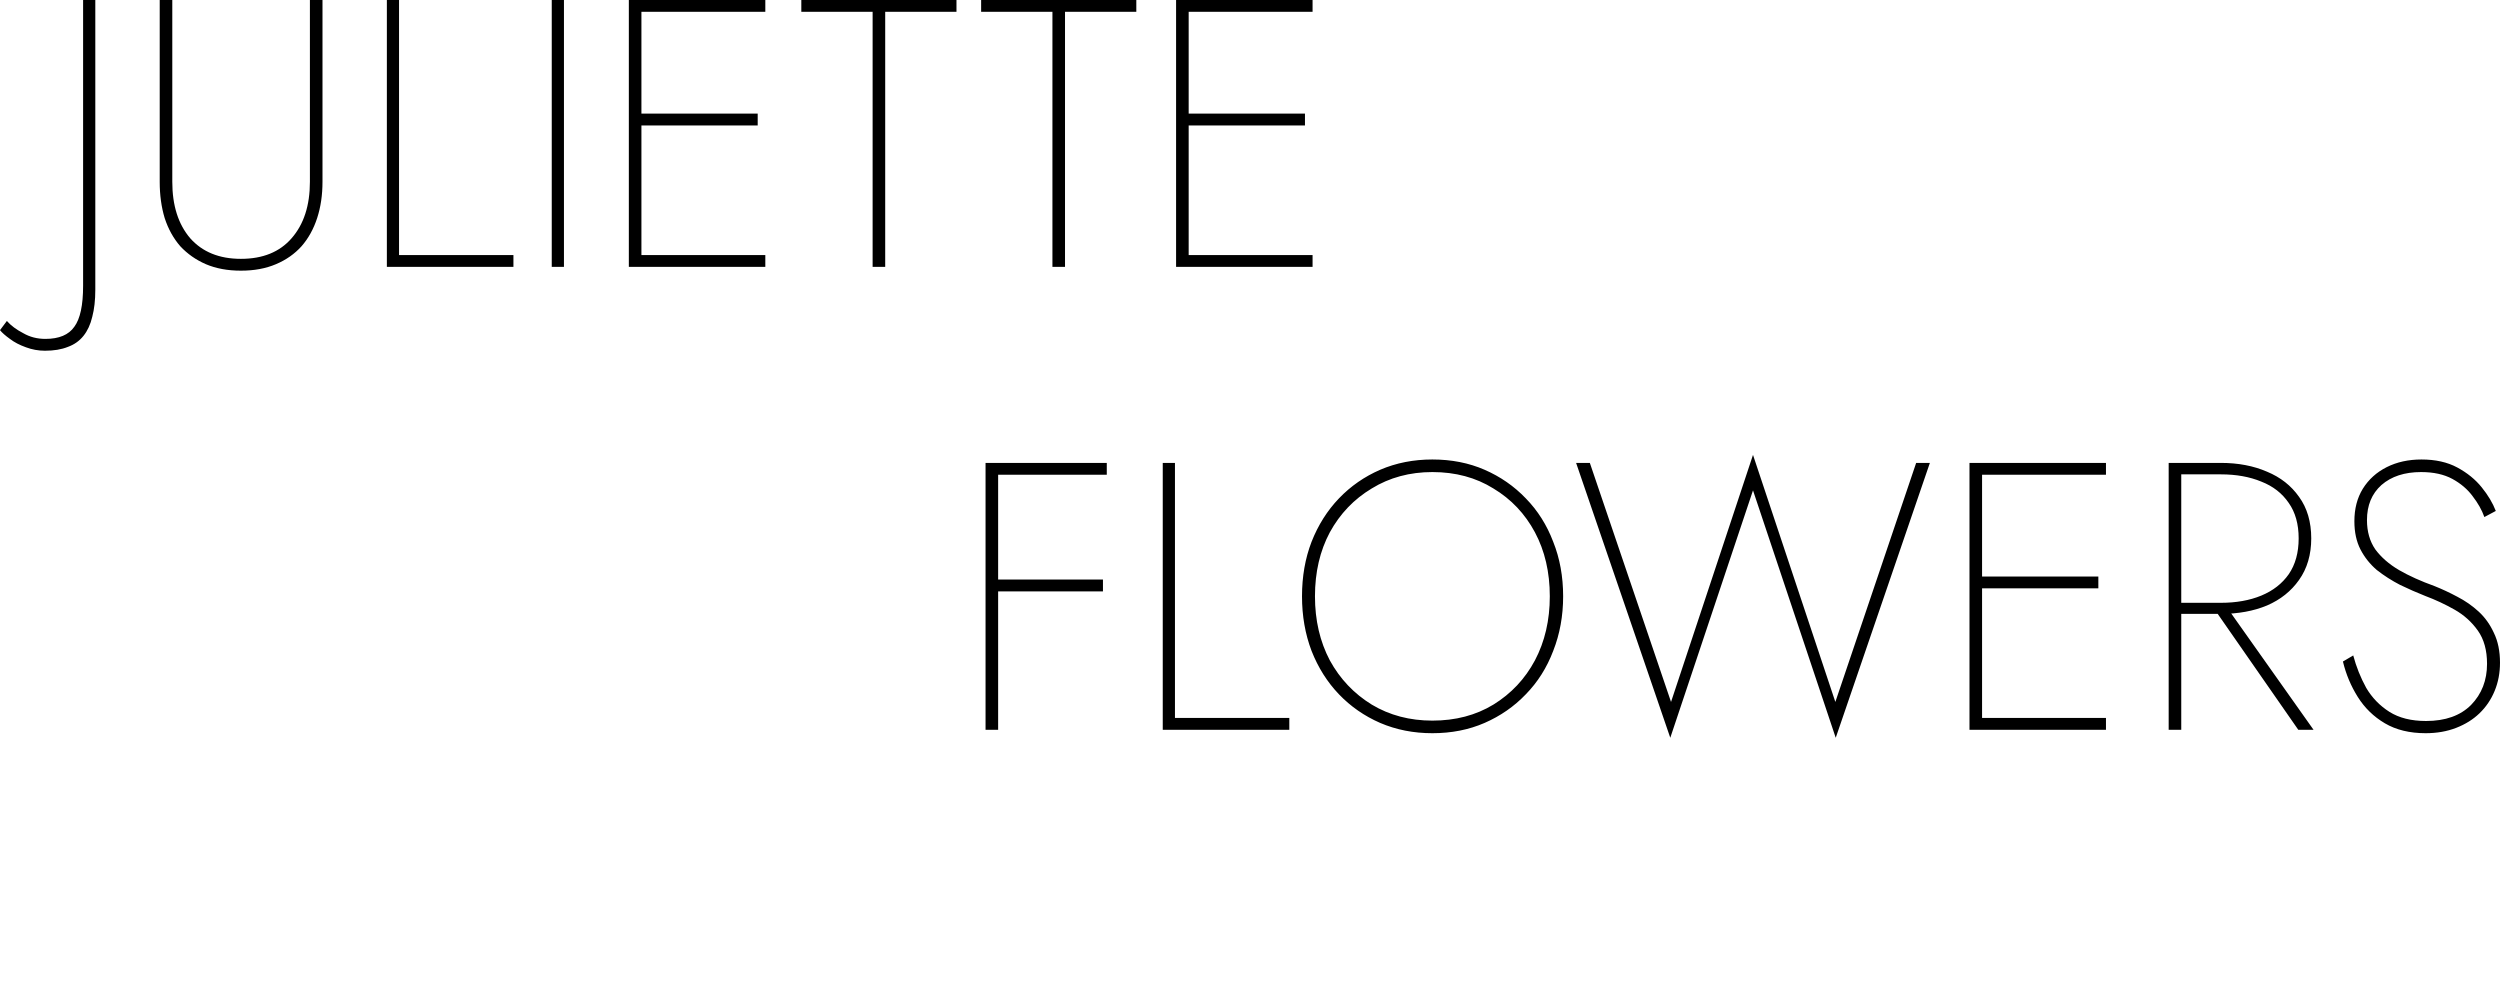
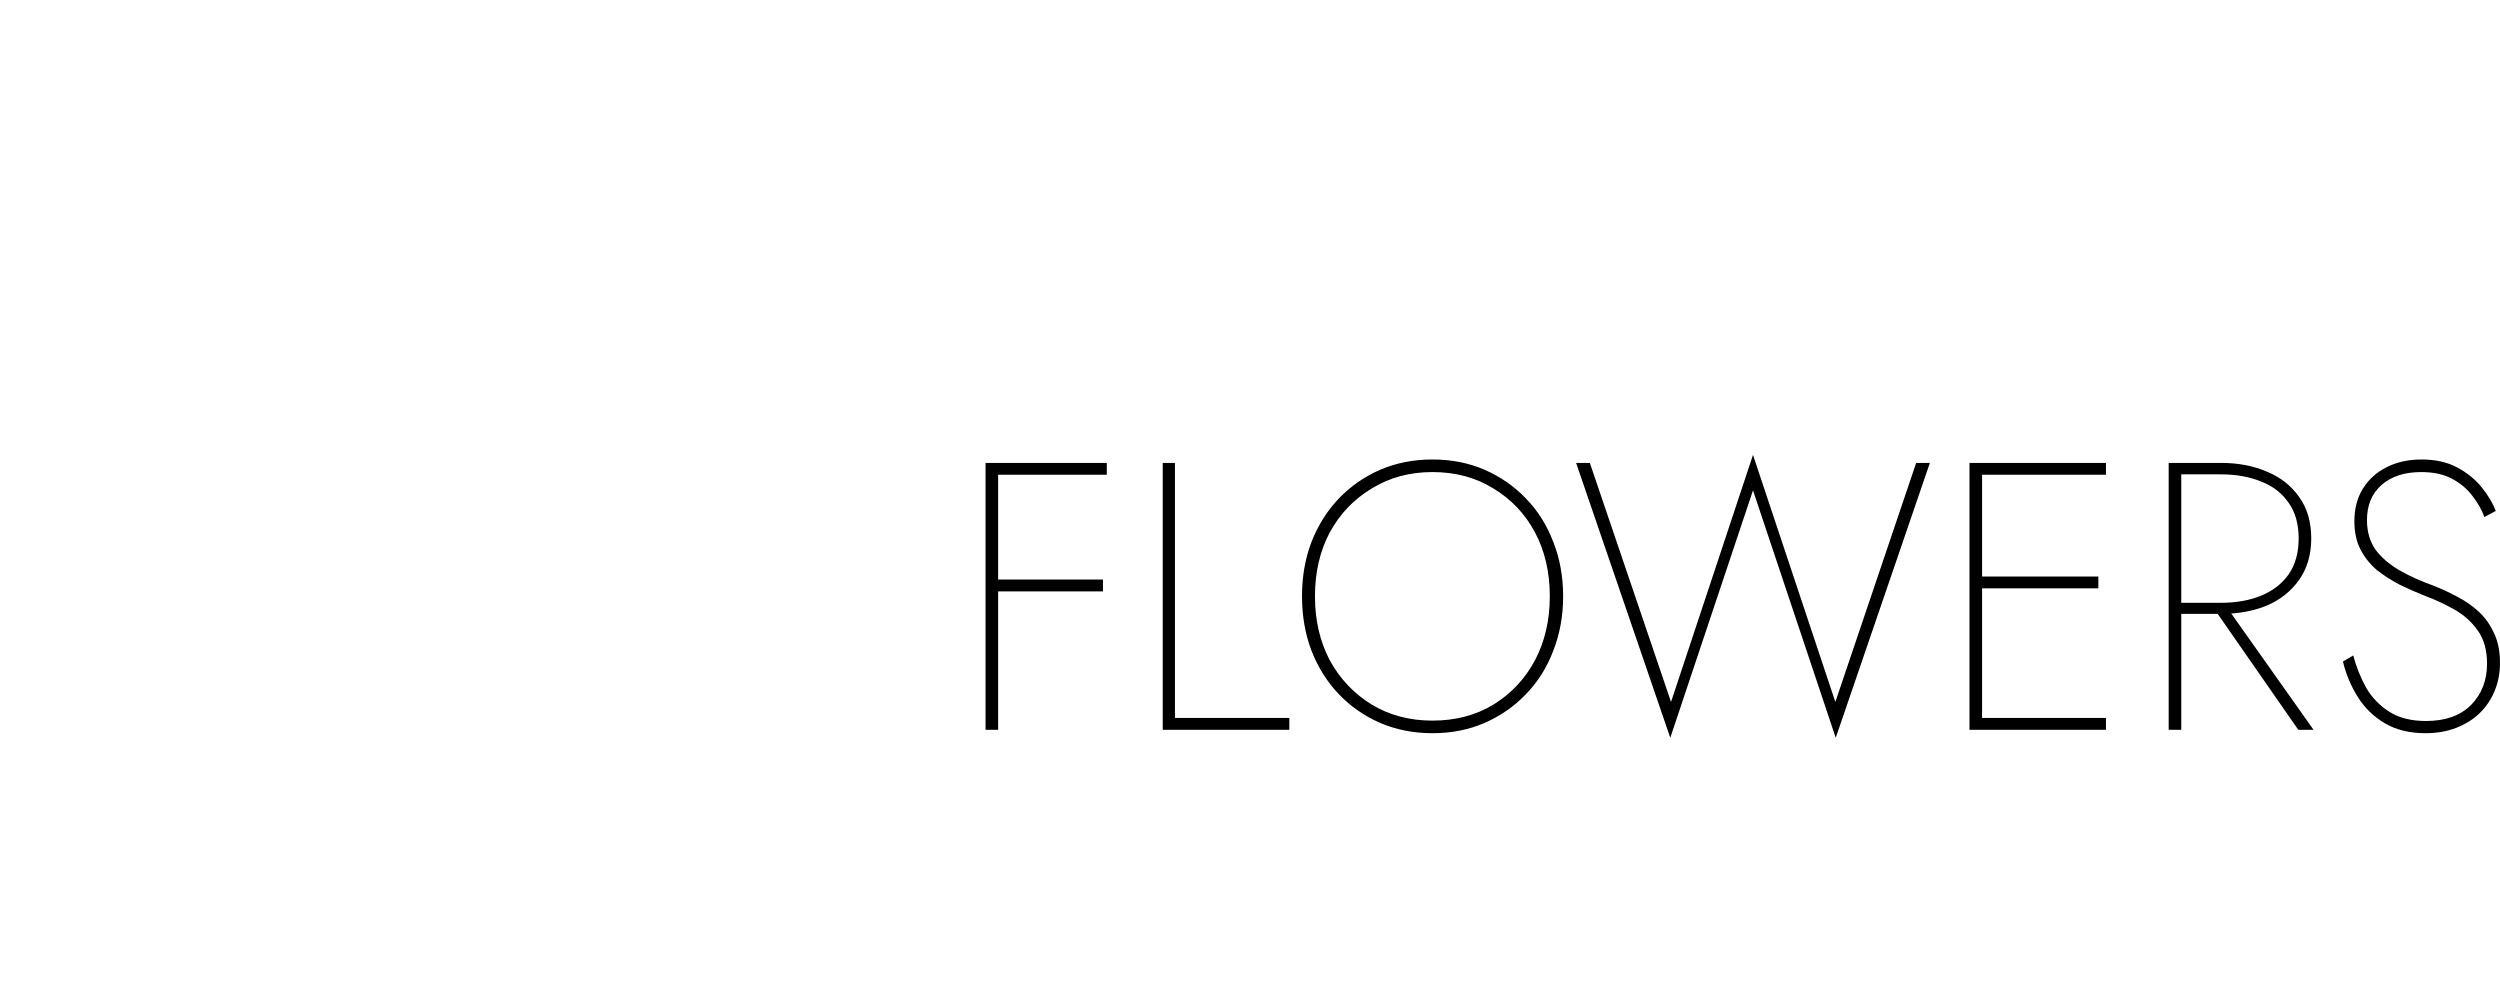
<svg xmlns="http://www.w3.org/2000/svg" viewBox="0 0 92.778 37" fill="none">
-   <path d="M0.255 11.912L-0 12.252C0.075 12.346 0.198 12.455 0.368 12.577C0.528 12.7 0.726 12.804 0.962 12.888C1.188 12.973 1.424 13.016 1.669 13.016C1.999 13.016 2.282 12.969 2.518 12.874C2.754 12.789 2.947 12.653 3.098 12.464C3.249 12.275 3.358 12.04 3.424 11.757C3.499 11.474 3.537 11.139 3.537 10.752V0H3.084V10.611C3.084 11.328 2.976 11.832 2.759 12.125C2.551 12.426 2.193 12.577 1.684 12.577C1.382 12.577 1.108 12.507 0.863 12.365C0.608 12.233 0.406 12.082 0.255 11.912ZM5.927 0V6.748C5.927 7.239 5.989 7.687 6.111 8.092C6.243 8.498 6.437 8.847 6.691 9.139C6.955 9.422 7.271 9.644 7.639 9.804C8.016 9.965 8.45 10.045 8.941 10.045C9.431 10.045 9.865 9.965 10.242 9.804C10.62 9.644 10.935 9.422 11.19 9.139C11.445 8.847 11.638 8.498 11.77 8.092C11.902 7.687 11.968 7.239 11.968 6.748V0H11.501V6.748C11.501 7.626 11.275 8.324 10.822 8.842C10.379 9.352 9.752 9.606 8.941 9.606C8.139 9.606 7.512 9.352 7.059 8.842C6.616 8.324 6.394 7.626 6.394 6.748V0H5.927ZM14.357 0V9.903H19.054V9.465H14.809V0H14.357ZM20.476 0V9.903H20.929V0H20.476ZM23.549 9.903H28.402V9.465H23.549V9.903ZM23.549 0.439H28.402V0H23.549V0.439ZM23.549 4.655H28.119V4.216H23.549V4.655ZM23.337 0V9.903H23.804V0H23.337ZM29.738 0.439H32.384V9.903H32.851V0.439H35.496V0H29.738V0.439ZM36.411 0.439H39.057V9.903H39.524V0.439H42.17V0H36.411V0.439ZM43.859 9.903H48.711V9.465H43.859V9.903ZM43.859 0.439H48.711V0H43.859V0.439ZM43.859 4.655H48.429V4.216H43.859V4.655ZM43.646 0V9.903H44.113V0H43.646Z" fill="black" />
  <path d="M36.801 17.618H41.074V17.179H36.801V17.618ZM36.801 21.947H40.932V21.508H36.801V21.947ZM36.575 17.179V27.083H37.042V17.179H36.575ZM43.151 17.179V27.083H47.848V26.644H43.604V17.179H43.151ZM48.8 22.131C48.8 21.235 48.984 20.443 49.352 19.754C49.729 19.066 50.248 18.523 50.908 18.127C51.568 17.722 52.318 17.519 53.157 17.519C54.016 17.519 54.77 17.722 55.421 18.127C56.081 18.523 56.595 19.066 56.963 19.754C57.331 20.443 57.515 21.235 57.515 22.131C57.515 23.018 57.331 23.81 56.963 24.508C56.595 25.196 56.081 25.743 55.421 26.149C54.77 26.545 54.016 26.743 53.157 26.743C52.318 26.743 51.568 26.545 50.908 26.149C50.248 25.743 49.729 25.196 49.352 24.508C48.984 23.81 48.8 23.018 48.8 22.131ZM48.319 22.131C48.319 22.857 48.437 23.532 48.673 24.154C48.918 24.777 49.257 25.314 49.691 25.767C50.125 26.22 50.634 26.573 51.219 26.828C51.813 27.083 52.459 27.21 53.157 27.21C53.865 27.21 54.511 27.083 55.096 26.828C55.68 26.573 56.19 26.22 56.624 25.767C57.067 25.314 57.406 24.777 57.642 24.154C57.887 23.532 58.01 22.857 58.01 22.131C58.01 21.395 57.887 20.721 57.642 20.108C57.406 19.485 57.067 18.948 56.624 18.495C56.19 18.042 55.68 17.689 55.096 17.434C54.511 17.179 53.865 17.052 53.157 17.052C52.459 17.052 51.813 17.179 51.219 17.434C50.634 17.689 50.125 18.042 49.691 18.495C49.257 18.948 48.918 19.485 48.673 20.108C48.437 20.721 48.319 21.395 48.319 22.131ZM68.112 26.05L65.056 16.882L62.014 26.05L59.001 17.179H58.491L61.986 27.38L65.056 18.198L68.126 27.38L71.62 17.179H71.111L68.112 26.05ZM73.303 27.083H78.155V26.644H73.303V27.083ZM73.303 17.618H78.155V17.179H73.303V17.618ZM73.303 21.834H77.872V21.395H73.303V21.834ZM73.09 17.179V27.083H73.557V17.179H73.09ZM82.095 22.485L85.292 27.083H85.858L82.604 22.485H82.095ZM80.482 17.179V27.083H80.949V17.179H80.482ZM80.694 17.604H82.42C82.986 17.604 83.486 17.693 83.92 17.873C84.354 18.042 84.693 18.306 84.938 18.665C85.184 19.014 85.306 19.452 85.306 19.98C85.306 20.509 85.184 20.952 84.938 21.31C84.693 21.659 84.354 21.923 83.92 22.103C83.486 22.282 82.986 22.371 82.42 22.371H80.694V22.782H82.42C83.062 22.782 83.632 22.678 84.132 22.47C84.632 22.254 85.028 21.938 85.32 21.523C85.622 21.098 85.773 20.584 85.773 19.98C85.773 19.367 85.622 18.853 85.32 18.438C85.028 18.023 84.632 17.712 84.132 17.505C83.632 17.288 83.062 17.179 82.42 17.179H80.694V17.604ZM87.331 24.324L86.949 24.55C87.062 25.022 87.246 25.46 87.501 25.866C87.756 26.272 88.09 26.597 88.505 26.842C88.92 27.087 89.425 27.21 90.019 27.21C90.434 27.21 90.811 27.144 91.151 27.012C91.491 26.88 91.778 26.701 92.014 26.474C92.259 26.239 92.448 25.96 92.58 25.639C92.712 25.319 92.778 24.97 92.778 24.593C92.778 24.168 92.703 23.8 92.552 23.489C92.41 23.178 92.222 22.914 91.986 22.697C91.75 22.48 91.486 22.296 91.193 22.145C90.911 21.994 90.627 21.862 90.345 21.749C89.845 21.57 89.406 21.372 89.029 21.155C88.661 20.938 88.369 20.683 88.152 20.391C87.944 20.089 87.841 19.726 87.841 19.301C87.841 18.754 88.02 18.321 88.378 18C88.746 17.679 89.236 17.519 89.849 17.519C90.312 17.519 90.698 17.604 91.01 17.773C91.321 17.943 91.571 18.155 91.759 18.41C91.957 18.665 92.104 18.924 92.198 19.188L92.622 18.962C92.509 18.669 92.335 18.377 92.099 18.085C91.863 17.792 91.561 17.547 91.193 17.349C90.826 17.151 90.382 17.052 89.864 17.052C89.382 17.052 88.953 17.146 88.576 17.335C88.199 17.524 87.902 17.792 87.685 18.141C87.477 18.481 87.374 18.882 87.374 19.344C87.374 19.749 87.449 20.098 87.6 20.391C87.751 20.683 87.954 20.938 88.208 21.155C88.472 21.362 88.76 21.546 89.071 21.707C89.382 21.857 89.694 21.994 90.005 22.117C90.382 22.258 90.745 22.428 91.094 22.626C91.443 22.824 91.731 23.084 91.957 23.404C92.184 23.725 92.297 24.135 92.297 24.635C92.297 25.248 92.099 25.757 91.703 26.163C91.307 26.559 90.75 26.757 90.033 26.757C89.486 26.757 89.034 26.644 88.675 26.418C88.317 26.191 88.029 25.894 87.812 25.526C87.605 25.149 87.444 24.748 87.331 24.324Z" fill="black" />
</svg>